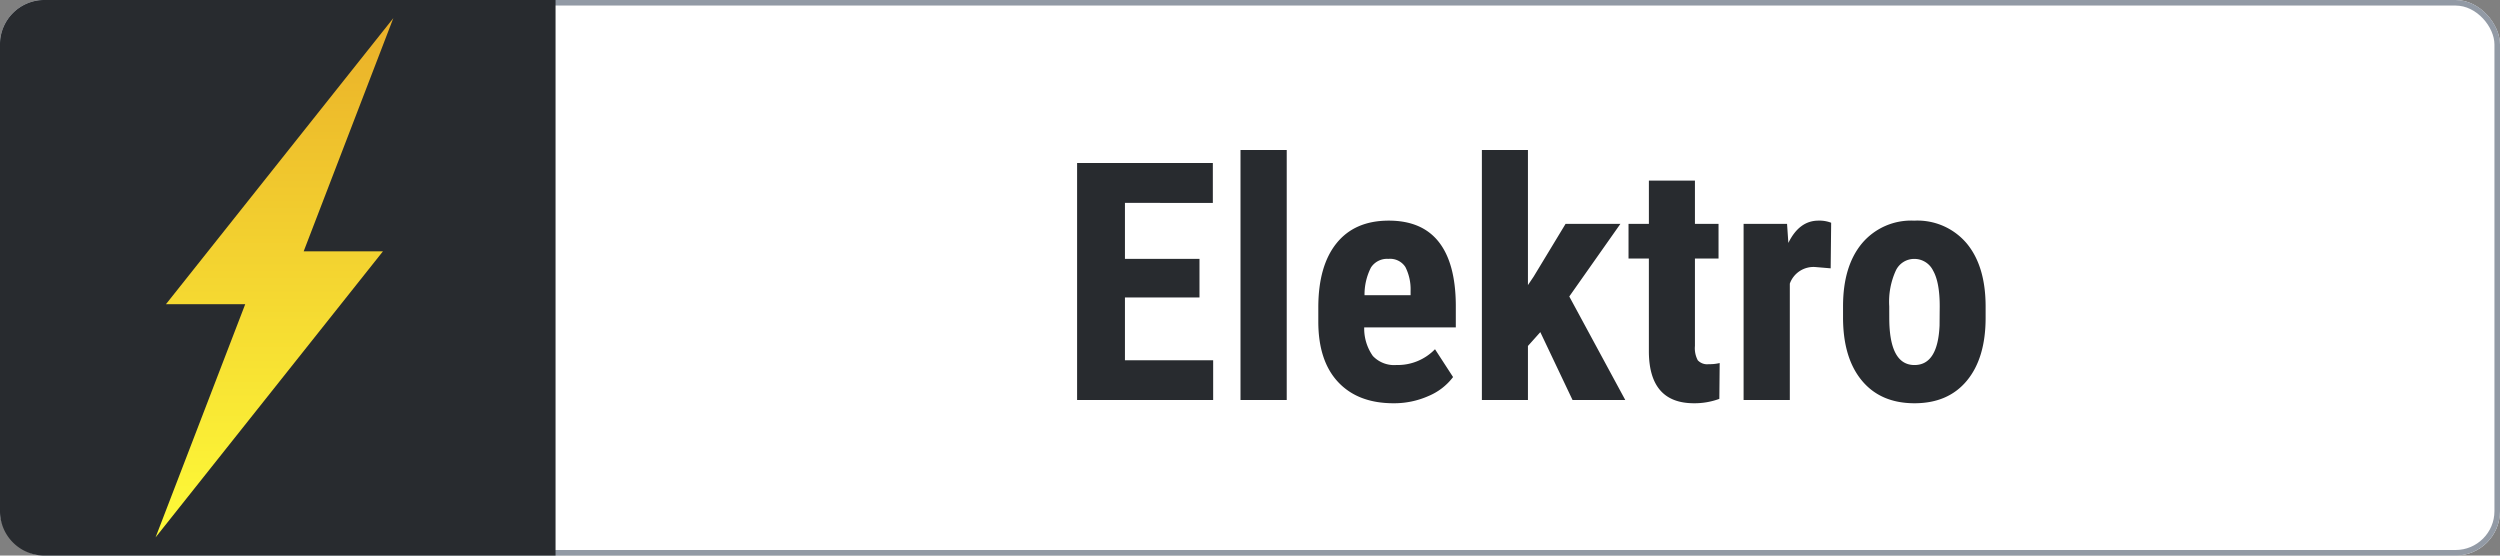
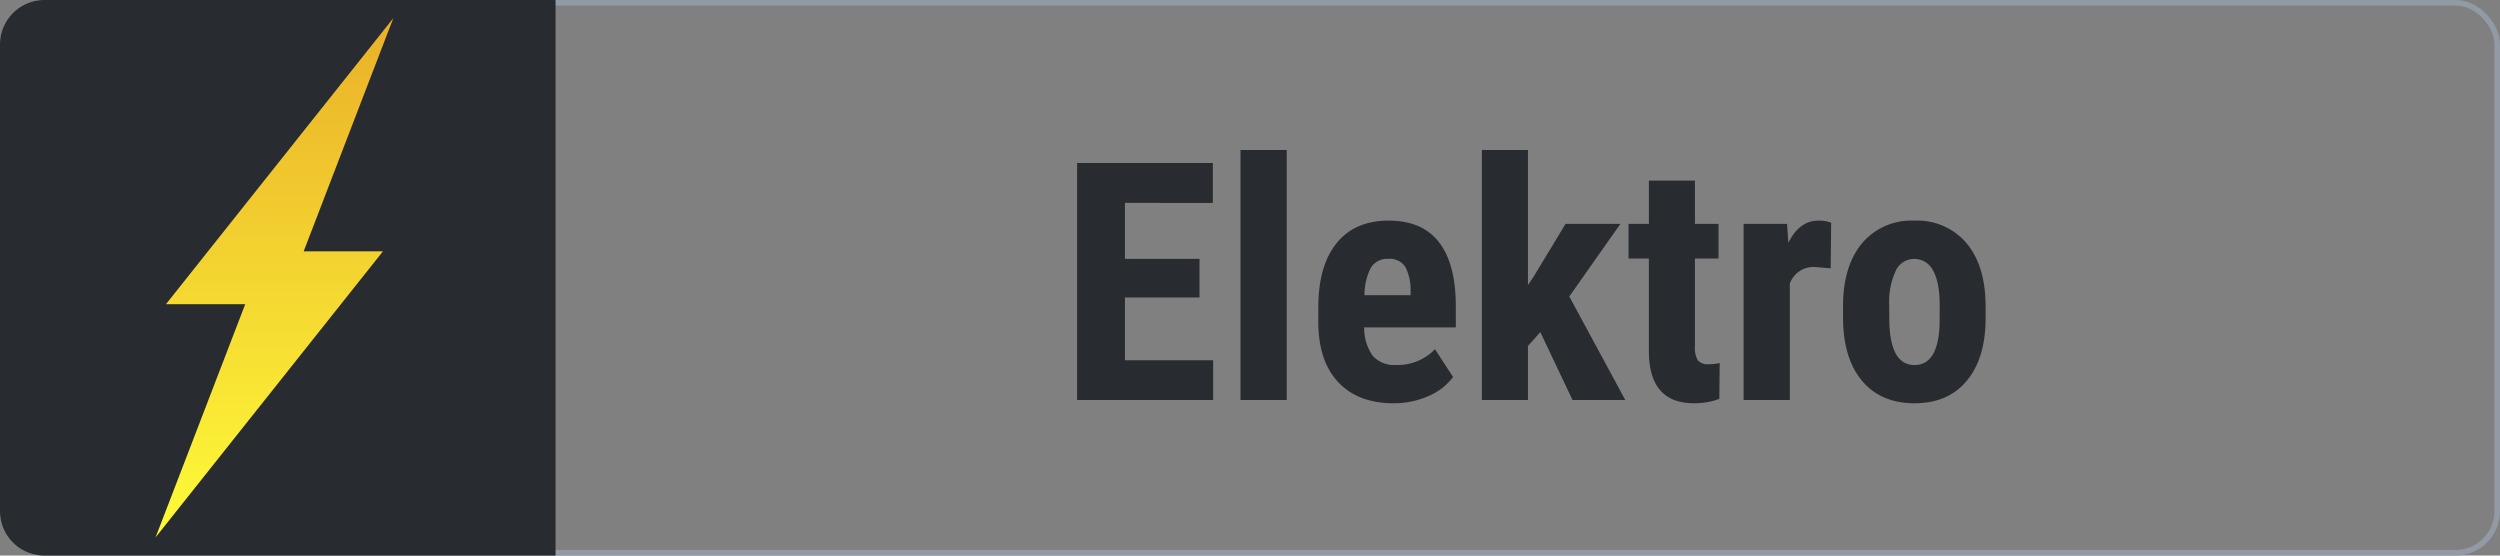
<svg xmlns="http://www.w3.org/2000/svg" width="450" height="100" viewBox="0 0 450 100">
  <rect x="0" y="0" width="450" height="100" fill="#808080" stroke="none" />
  <defs>
    <linearGradient id="linear-gradient" x1="0.5" x2="0.5" y2="1" gradientUnits="objectBoundingBox">
      <stop offset="0" stop-color="#eab029" />
      <stop offset="1" stop-color="#fefb38" />
    </linearGradient>
    <clipPath id="clip-electro">
      <rect width="450" height="100" />
    </clipPath>
  </defs>
  <g id="electro" clip-path="url(#clip-electro)">
    <g id="Rectangle_10" data-name="Rectangle 10" fill="#fff" stroke="#929aa5" stroke-width="1">
-       <rect width="450" height="100" rx="8" stroke="none" />
      <rect x="0.5" y="0.5" width="449" height="99" rx="7.5" fill="none" />
    </g>
    <path id="Rectangle_186" data-name="Rectangle 186" d="M8,0h92a0,0,0,0,1,0,0V100a0,0,0,0,1,0,0H8a8,8,0,0,1-8-8V8A8,8,0,0,1,8,0Z" fill="#282b2f" />
    <path id="Path_4659" data-name="Path 4659" d="M-59.092-18.457H-72.51V-7.148h15.879V0H-81.123V-42.656h24.434v7.178H-72.51V-25.4h13.418ZM-43.389,0h-8.32V-45h8.32ZM-24.17.586q-6.387,0-9.961-3.809t-3.574-10.9v-2.52q0-7.5,3.281-11.572t9.4-4.072q5.977,0,8.994,3.823t3.076,11.323v4.072H-29.443a8.566,8.566,0,0,0,1.553,5.142A5.26,5.26,0,0,0-23.643-6.3,9.322,9.322,0,0,0-16.7-9.141l3.252,5.01A10.71,10.71,0,0,1-17.871-.718,15.185,15.185,0,0,1-24.17.586Zm-5.215-19.453h8.291v-.762a8.86,8.86,0,0,0-.937-4.307A3.261,3.261,0,0,0-25.078-25.4a3.447,3.447,0,0,0-3.149,1.553A10.691,10.691,0,0,0-29.385-18.867Zm31.641,6.65L.029-9.727V0H-8.262V-45H.029v24.316l1.025-1.523L6.8-31.7H16.67l-9.2,13.066L17.549,0H8.057ZM30.088-39.492V-31.7h4.248v6.24H30.088V-9.727A4.634,4.634,0,0,0,30.6-7.148a2.317,2.317,0,0,0,1.978.7,7.747,7.747,0,0,0,1.963-.205L34.482-.205a12.913,12.913,0,0,1-4.57.791q-8.027,0-8.115-9.2V-25.459H18.135V-31.7H21.8v-7.793ZM54.521-23.7l-2.754-.234a4.524,4.524,0,0,0-4.6,2.988V0h-8.32V-31.7H46.67l.234,3.428q1.963-4.014,5.42-4.014a5.806,5.806,0,0,1,2.285.381Zm2.227,6.826q0-7.207,3.4-11.309a11.548,11.548,0,0,1,9.4-4.1,11.614,11.614,0,0,1,9.463,4.1q3.4,4.1,3.4,11.367v2.021q0,7.236-3.369,11.309T69.609.586q-6.094,0-9.478-4.087T56.748-14.854Zm8.32,2.08q0,8.5,4.541,8.5,4.189,0,4.512-7.09l.029-3.486q0-4.336-1.2-6.431a3.741,3.741,0,0,0-3.4-2.095,3.647,3.647,0,0,0-3.3,2.095,13.48,13.48,0,0,0-1.187,6.431Z" transform="translate(275 72)" fill="#282b2f" />
    <path id="Union_2" data-name="Union 2" d="M-3709.862-1269.5h-14.27l40.934-51.5-16.139,41.976h14.27l-40.934,51.5Z" transform="translate(3754 1324.26)" fill="url(#linear-gradient)" />
  </g>
</svg>